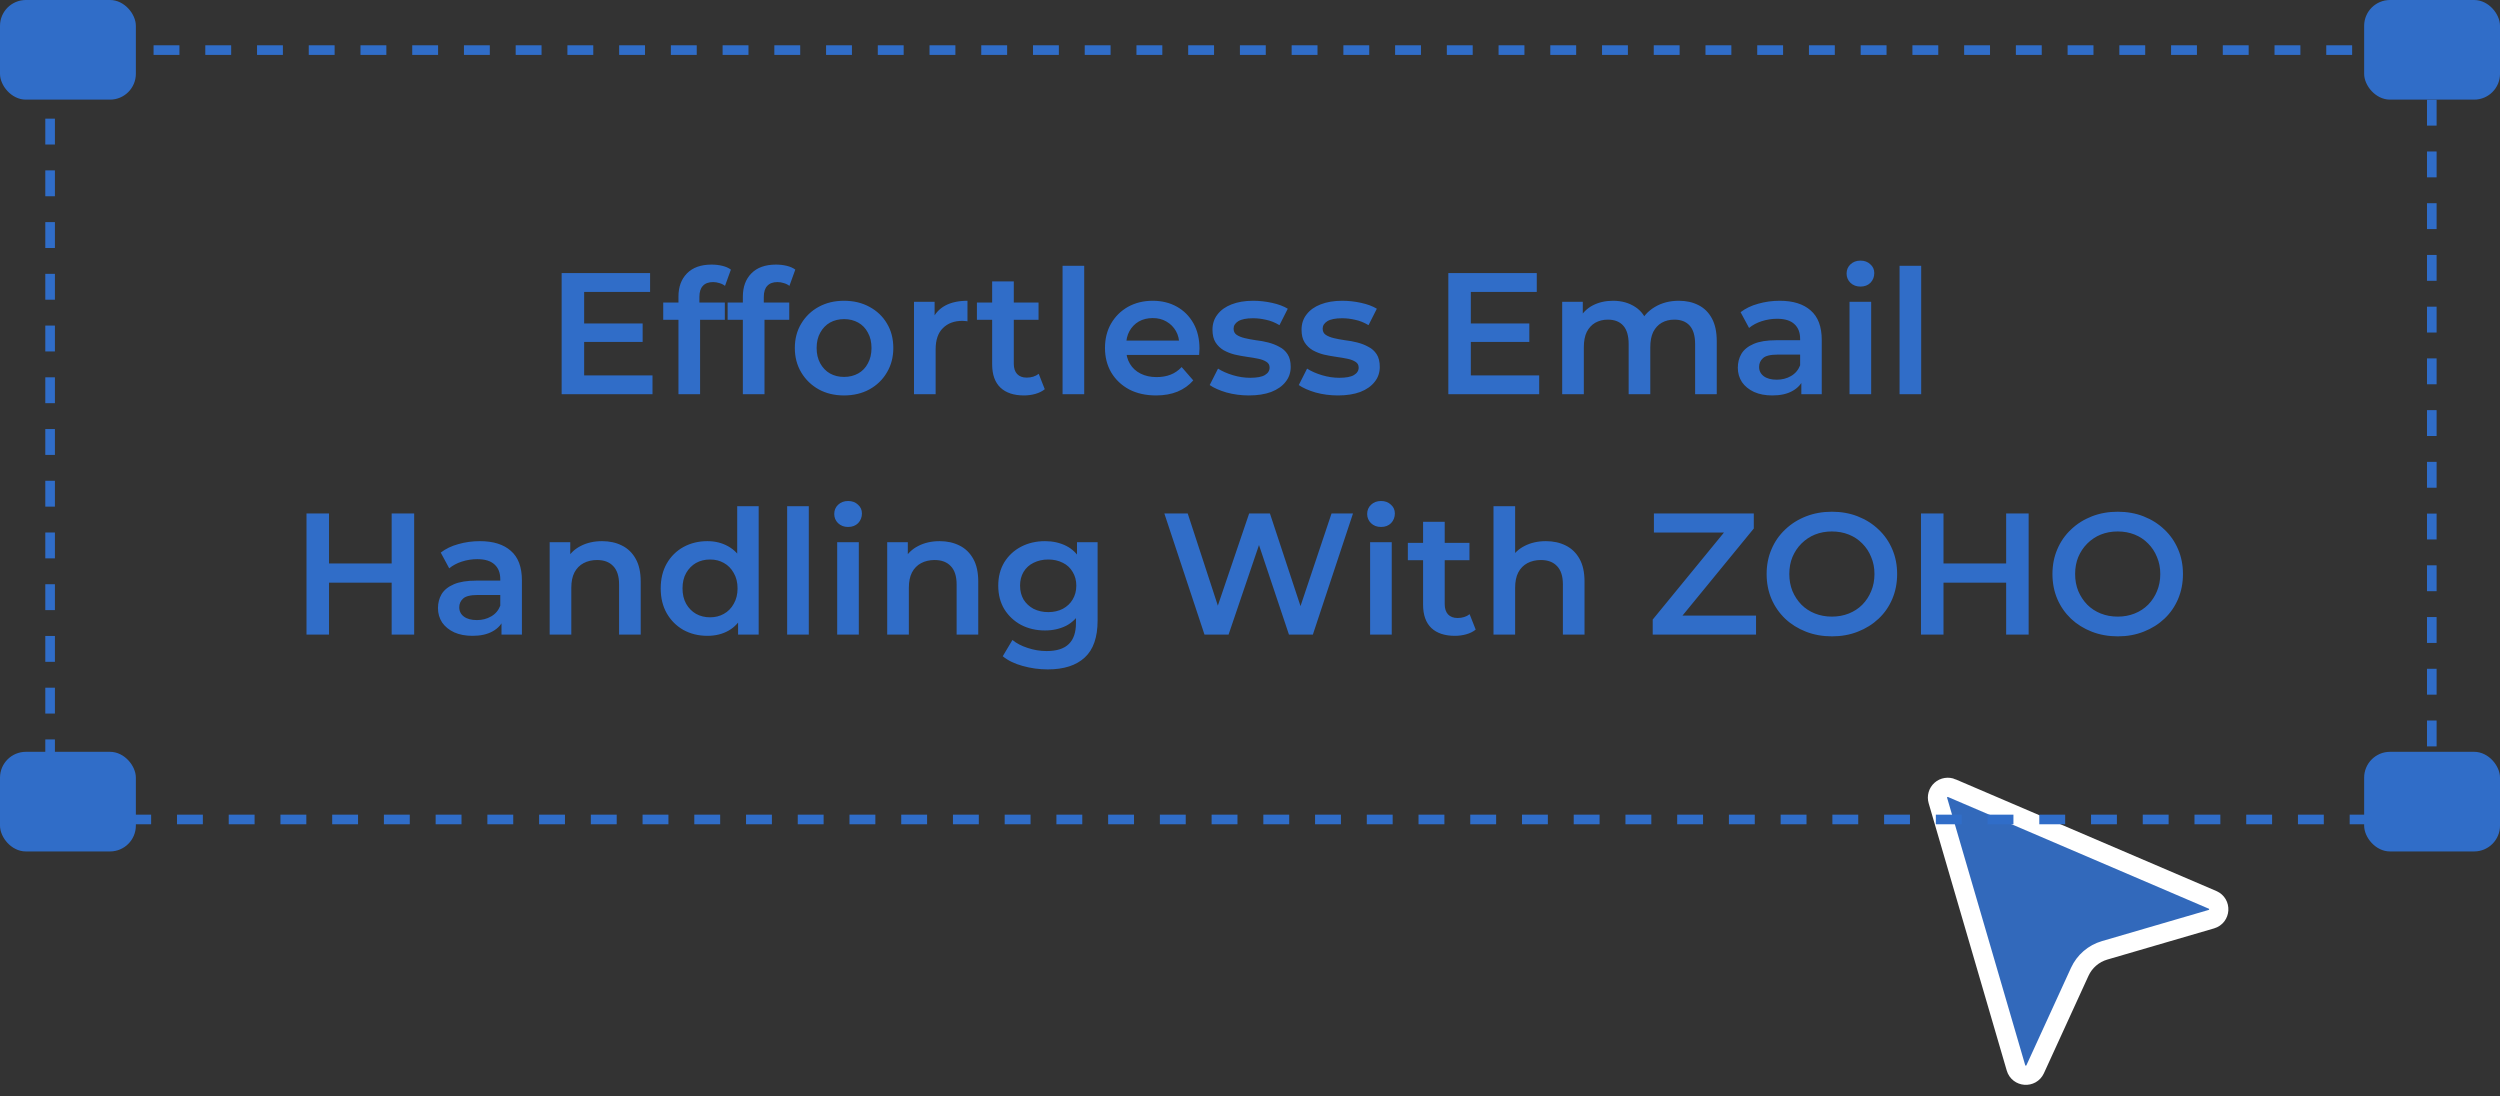
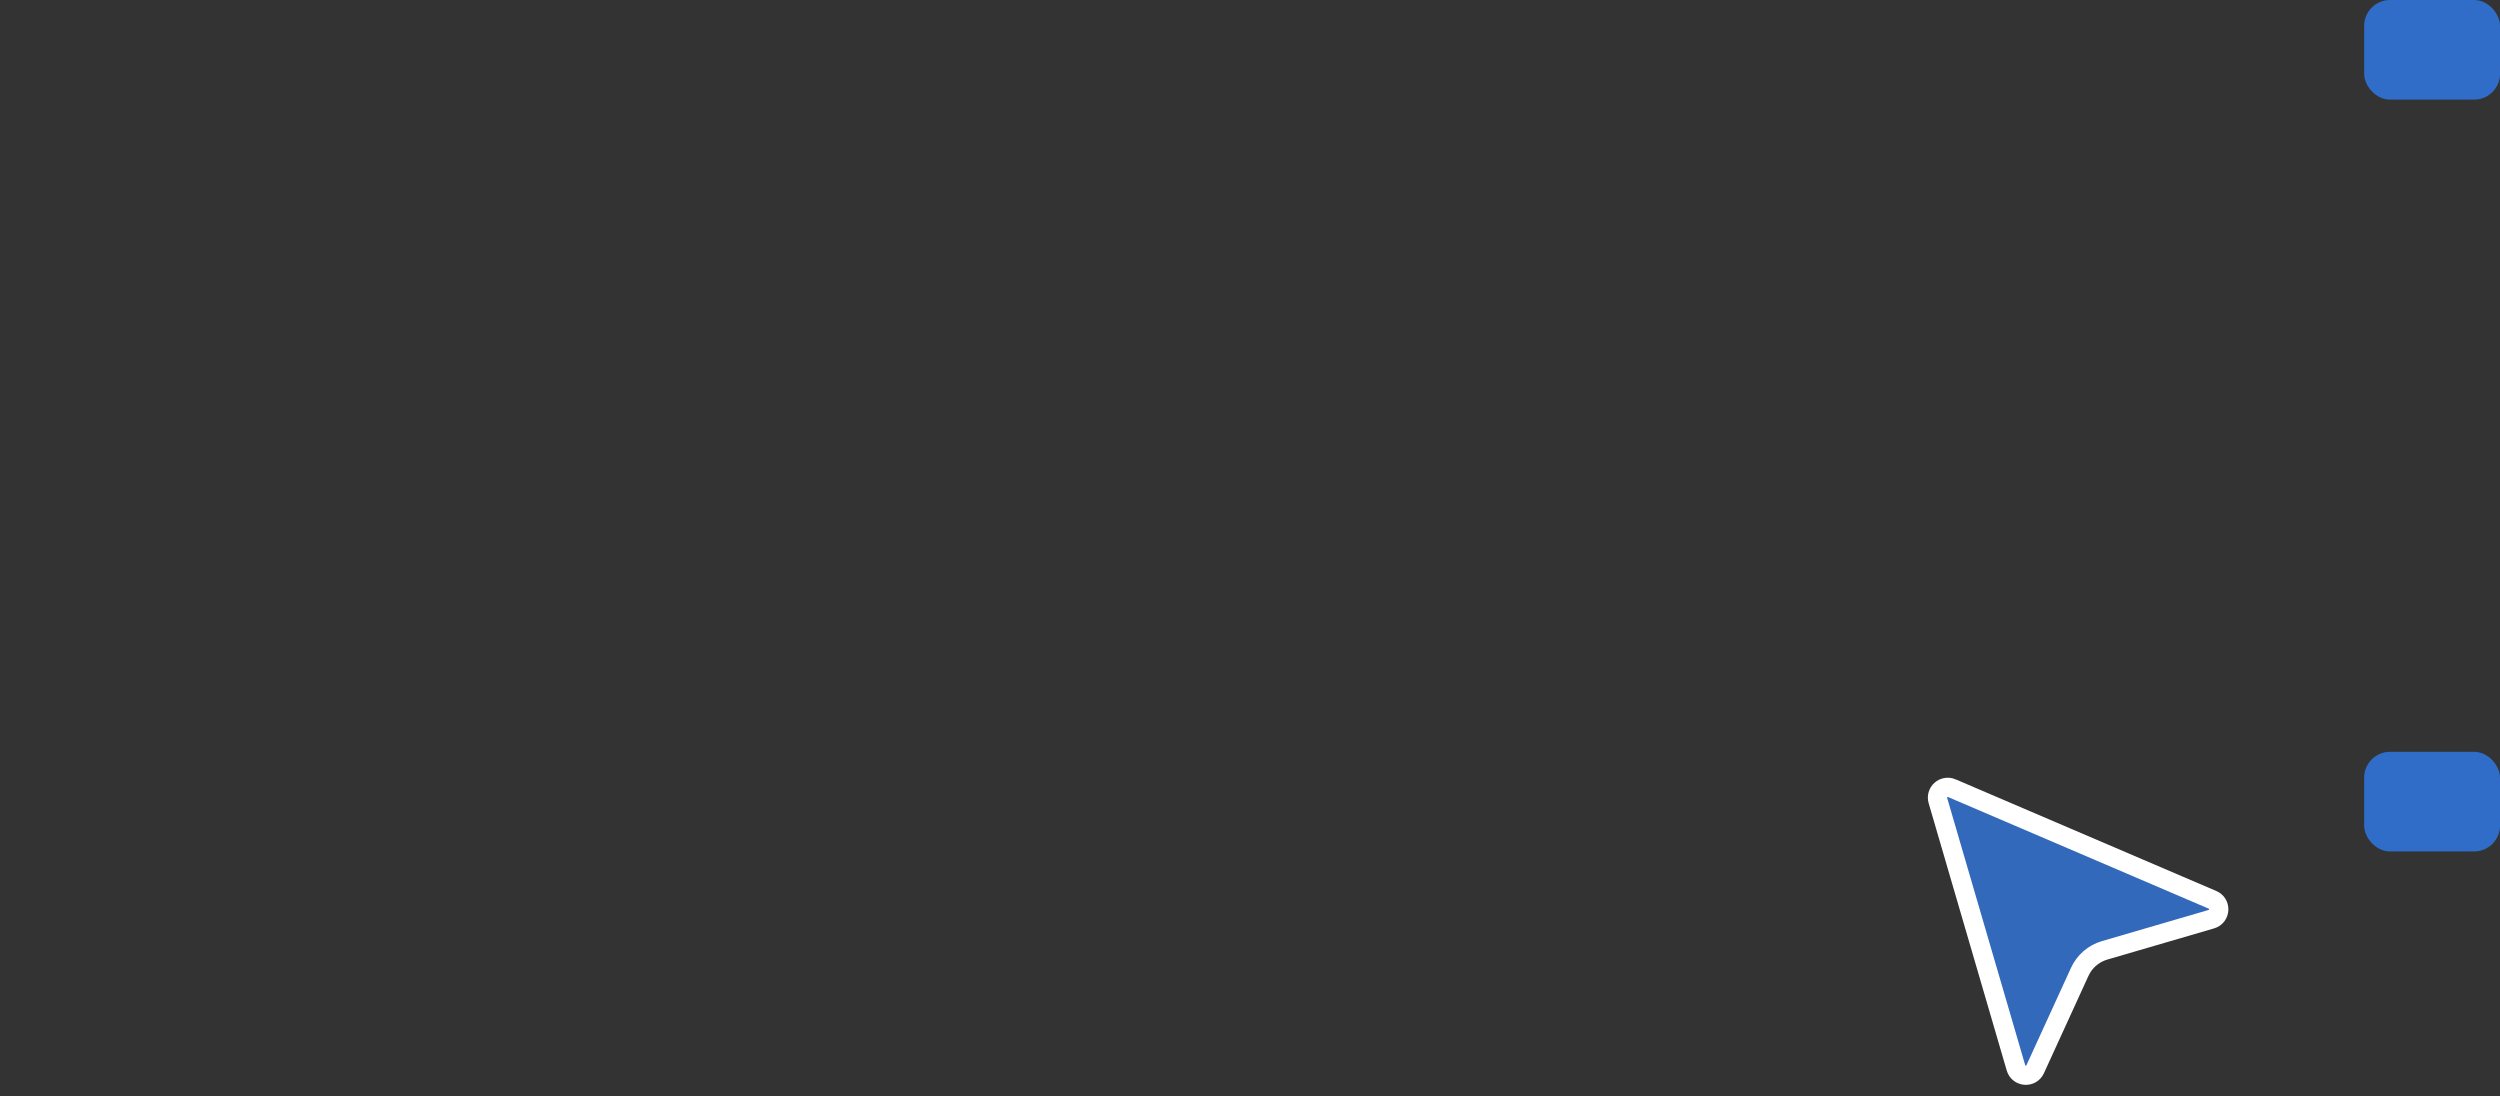
<svg xmlns="http://www.w3.org/2000/svg" width="260" height="114" viewBox="0 0 260 114" fill="none">
  <rect x="0" y="0" width="260" height="114" fill="#333333" stroke="none" />
  <path d="M202.988 81.969L202.988 81.97L230.104 93.584L230.104 93.584C231.025 93.978 230.945 95.312 229.982 95.593L218.876 98.837C218.876 98.837 218.876 98.837 218.876 98.837C218.311 99.002 217.788 99.286 217.343 99.671C216.897 100.056 216.54 100.532 216.295 101.067L216.295 101.067L211.658 111.201C211.246 112.101 209.938 112.006 209.66 111.054L201.54 83.252L201.54 83.252C201.483 83.057 201.483 82.851 201.539 82.656C201.595 82.461 201.705 82.286 201.857 82.152C202.009 82.017 202.196 81.929 202.396 81.897C202.596 81.864 202.801 81.889 202.988 81.969Z" fill="#3269BB" stroke="white" stroke-width="2" />
-   <rect x="5.211" y="5.21" width="247.696" height="80.014" stroke="#306DC8" stroke-dasharray="2.69 2.69" />
-   <rect x="0.336" y="0.336" width="13.458" height="9.69" rx="2.353" fill="#306DC8" stroke="#306DC8" stroke-width="0.672" />
  <rect x="246.207" y="0.336" width="13.458" height="9.69" rx="2.353" fill="#306DC8" stroke="#306DC8" stroke-width="0.672" />
  <rect x="246.207" y="78.525" width="13.458" height="9.69" rx="2.353" fill="#306DC8" stroke="#306DC8" stroke-width="0.672" />
-   <rect x="0.336" y="78.525" width="13.458" height="9.69" rx="2.353" fill="#306DC8" stroke="#306DC8" stroke-width="0.672" />
-   <path d="M60.571 33.638H66.835V35.564H60.571V33.638ZM60.751 39.038H67.861V41H58.411V28.4H67.609V30.362H60.751V39.038ZM70.559 41V30.848C70.559 29.84 70.853 29.036 71.441 28.436C72.041 27.824 72.893 27.518 73.997 27.518C74.393 27.518 74.765 27.56 75.113 27.644C75.473 27.728 75.773 27.86 76.013 28.04L75.401 29.732C75.233 29.6 75.041 29.504 74.825 29.444C74.609 29.372 74.387 29.336 74.159 29.336C73.691 29.336 73.337 29.468 73.097 29.732C72.857 29.984 72.737 30.368 72.737 30.884V31.964L72.809 32.972V41H70.559ZM68.975 33.26V31.46H75.383V33.26H68.975ZM77.257 41V30.848C77.257 29.84 77.551 29.036 78.139 28.436C78.739 27.824 79.591 27.518 80.695 27.518C81.091 27.518 81.463 27.56 81.811 27.644C82.171 27.728 82.471 27.86 82.711 28.04L82.099 29.732C81.931 29.6 81.739 29.504 81.523 29.444C81.307 29.372 81.085 29.336 80.857 29.336C80.389 29.336 80.035 29.468 79.795 29.732C79.555 29.984 79.435 30.368 79.435 30.884V31.964L79.507 32.972V41H77.257ZM75.673 33.26V31.46H82.081V33.26H75.673ZM87.775 41.126C86.79 41.126 85.915 40.916 85.147 40.496C84.379 40.064 83.772 39.476 83.329 38.732C82.885 37.988 82.662 37.142 82.662 36.194C82.662 35.234 82.885 34.388 83.329 33.656C83.772 32.912 84.379 32.33 85.147 31.91C85.915 31.49 86.79 31.28 87.775 31.28C88.77 31.28 89.653 31.49 90.421 31.91C91.201 32.33 91.806 32.906 92.239 33.638C92.683 34.37 92.904 35.222 92.904 36.194C92.904 37.142 92.683 37.988 92.239 38.732C91.806 39.476 91.201 40.064 90.421 40.496C89.653 40.916 88.77 41.126 87.775 41.126ZM87.775 39.2C88.326 39.2 88.819 39.08 89.251 38.84C89.683 38.6 90.019 38.252 90.258 37.796C90.51 37.34 90.636 36.806 90.636 36.194C90.636 35.57 90.51 35.036 90.258 34.592C90.019 34.136 89.683 33.788 89.251 33.548C88.819 33.308 88.332 33.188 87.793 33.188C87.24 33.188 86.749 33.308 86.317 33.548C85.897 33.788 85.561 34.136 85.308 34.592C85.056 35.036 84.93 35.57 84.93 36.194C84.93 36.806 85.056 37.34 85.308 37.796C85.561 38.252 85.897 38.6 86.317 38.84C86.749 39.08 87.234 39.2 87.775 39.2ZM95.056 41V31.388H97.198V34.034L96.946 33.26C97.234 32.612 97.684 32.12 98.296 31.784C98.92 31.448 99.694 31.28 100.618 31.28V33.422C100.522 33.398 100.432 33.386 100.348 33.386C100.264 33.374 100.18 33.368 100.096 33.368C99.244 33.368 98.566 33.62 98.062 34.124C97.558 34.616 97.306 35.354 97.306 36.338V41H95.056ZM106.496 41.126C105.44 41.126 104.624 40.856 104.048 40.316C103.472 39.764 103.184 38.954 103.184 37.886V29.264H105.434V37.832C105.434 38.288 105.548 38.642 105.776 38.894C106.016 39.146 106.346 39.272 106.766 39.272C107.27 39.272 107.69 39.14 108.026 38.876L108.656 40.478C108.392 40.694 108.068 40.856 107.684 40.964C107.3 41.072 106.904 41.126 106.496 41.126ZM101.6 33.26V31.46H108.008V33.26H101.6ZM110.507 41V27.644H112.757V41H110.507ZM120.228 41.126C119.16 41.126 118.224 40.916 117.42 40.496C116.628 40.064 116.01 39.476 115.566 38.732C115.134 37.988 114.918 37.142 114.918 36.194C114.918 35.234 115.128 34.388 115.548 33.656C115.98 32.912 116.568 32.33 117.312 31.91C118.068 31.49 118.926 31.28 119.886 31.28C120.822 31.28 121.656 31.484 122.388 31.892C123.12 32.3 123.696 32.876 124.116 33.62C124.536 34.364 124.746 35.24 124.746 36.248C124.746 36.344 124.74 36.452 124.728 36.572C124.728 36.692 124.722 36.806 124.71 36.914H116.7V35.42H123.522L122.64 35.888C122.652 35.336 122.538 34.85 122.298 34.43C122.058 34.01 121.728 33.68 121.308 33.44C120.9 33.2 120.426 33.08 119.886 33.08C119.334 33.08 118.848 33.2 118.428 33.44C118.02 33.68 117.696 34.016 117.456 34.448C117.228 34.868 117.114 35.366 117.114 35.942V36.302C117.114 36.878 117.246 37.388 117.51 37.832C117.774 38.276 118.146 38.618 118.626 38.858C119.106 39.098 119.658 39.218 120.282 39.218C120.822 39.218 121.308 39.134 121.74 38.966C122.172 38.798 122.556 38.534 122.892 38.174L124.098 39.56C123.666 40.064 123.12 40.454 122.46 40.73C121.812 40.994 121.068 41.126 120.228 41.126ZM129.878 41.126C129.074 41.126 128.3 41.024 127.556 40.82C126.824 40.604 126.242 40.346 125.81 40.046L126.674 38.336C127.106 38.612 127.622 38.84 128.222 39.02C128.822 39.2 129.422 39.29 130.022 39.29C130.73 39.29 131.24 39.194 131.552 39.002C131.876 38.81 132.038 38.552 132.038 38.228C132.038 37.964 131.93 37.766 131.714 37.634C131.498 37.49 131.216 37.382 130.868 37.31C130.52 37.238 130.13 37.172 129.698 37.112C129.278 37.052 128.852 36.974 128.42 36.878C128 36.77 127.616 36.62 127.268 36.428C126.92 36.224 126.638 35.954 126.422 35.618C126.206 35.282 126.098 34.838 126.098 34.286C126.098 33.674 126.272 33.146 126.62 32.702C126.968 32.246 127.454 31.898 128.078 31.658C128.714 31.406 129.464 31.28 130.328 31.28C130.976 31.28 131.63 31.352 132.29 31.496C132.95 31.64 133.496 31.844 133.928 32.108L133.064 33.818C132.608 33.542 132.146 33.356 131.678 33.26C131.222 33.152 130.766 33.098 130.31 33.098C129.626 33.098 129.116 33.2 128.78 33.404C128.456 33.608 128.294 33.866 128.294 34.178C128.294 34.466 128.402 34.682 128.618 34.826C128.834 34.97 129.116 35.084 129.464 35.168C129.812 35.252 130.196 35.324 130.616 35.384C131.048 35.432 131.474 35.51 131.894 35.618C132.314 35.726 132.698 35.876 133.046 36.068C133.406 36.248 133.694 36.506 133.91 36.842C134.126 37.178 134.234 37.616 134.234 38.156C134.234 38.756 134.054 39.278 133.694 39.722C133.346 40.166 132.848 40.514 132.2 40.766C131.552 41.006 130.778 41.126 129.878 41.126ZM139.141 41.126C138.337 41.126 137.563 41.024 136.819 40.82C136.087 40.604 135.505 40.346 135.073 40.046L135.937 38.336C136.369 38.612 136.885 38.84 137.485 39.02C138.085 39.2 138.685 39.29 139.285 39.29C139.993 39.29 140.503 39.194 140.815 39.002C141.139 38.81 141.301 38.552 141.301 38.228C141.301 37.964 141.193 37.766 140.977 37.634C140.761 37.49 140.479 37.382 140.131 37.31C139.783 37.238 139.393 37.172 138.961 37.112C138.541 37.052 138.115 36.974 137.683 36.878C137.263 36.77 136.879 36.62 136.531 36.428C136.183 36.224 135.901 35.954 135.685 35.618C135.469 35.282 135.361 34.838 135.361 34.286C135.361 33.674 135.535 33.146 135.883 32.702C136.231 32.246 136.717 31.898 137.341 31.658C137.977 31.406 138.727 31.28 139.591 31.28C140.239 31.28 140.893 31.352 141.553 31.496C142.213 31.64 142.759 31.844 143.191 32.108L142.327 33.818C141.871 33.542 141.409 33.356 140.941 33.26C140.485 33.152 140.029 33.098 139.573 33.098C138.889 33.098 138.379 33.2 138.043 33.404C137.719 33.608 137.557 33.866 137.557 34.178C137.557 34.466 137.665 34.682 137.881 34.826C138.097 34.97 138.379 35.084 138.727 35.168C139.075 35.252 139.459 35.324 139.879 35.384C140.311 35.432 140.737 35.51 141.157 35.618C141.577 35.726 141.961 35.876 142.309 36.068C142.669 36.248 142.957 36.506 143.173 36.842C143.389 37.178 143.497 37.616 143.497 38.156C143.497 38.756 143.317 39.278 142.957 39.722C142.609 40.166 142.111 40.514 141.463 40.766C140.815 41.006 140.041 41.126 139.141 41.126ZM152.786 33.638H159.05V35.564H152.786V33.638ZM152.966 39.038H160.076V41H150.626V28.4H159.824V30.362H152.966V39.038ZM174.6 31.28C175.368 31.28 176.046 31.43 176.634 31.73C177.234 32.03 177.702 32.492 178.038 33.116C178.374 33.728 178.542 34.52 178.542 35.492V41H176.292V35.78C176.292 34.928 176.106 34.292 175.734 33.872C175.362 33.452 174.828 33.242 174.132 33.242C173.64 33.242 173.202 33.35 172.818 33.566C172.446 33.782 172.152 34.1 171.936 34.52C171.732 34.94 171.63 35.474 171.63 36.122V41H169.38V35.78C169.38 34.928 169.194 34.292 168.822 33.872C168.45 33.452 167.916 33.242 167.22 33.242C166.728 33.242 166.29 33.35 165.906 33.566C165.534 33.782 165.24 34.1 165.024 34.52C164.82 34.94 164.718 35.474 164.718 36.122V41H162.468V31.388H164.61V33.944L164.232 33.188C164.556 32.564 165.024 32.09 165.636 31.766C166.26 31.442 166.968 31.28 167.76 31.28C168.66 31.28 169.44 31.502 170.1 31.946C170.772 32.39 171.216 33.062 171.432 33.962L170.55 33.656C170.862 32.936 171.378 32.36 172.098 31.928C172.818 31.496 173.652 31.28 174.6 31.28ZM187.339 41V39.056L187.213 38.642V35.24C187.213 34.58 187.015 34.07 186.619 33.71C186.223 33.338 185.623 33.152 184.819 33.152C184.279 33.152 183.745 33.236 183.217 33.404C182.701 33.572 182.263 33.806 181.903 34.106L181.021 32.468C181.537 32.072 182.149 31.778 182.857 31.586C183.577 31.382 184.321 31.28 185.089 31.28C186.481 31.28 187.555 31.616 188.311 32.288C189.079 32.948 189.463 33.974 189.463 35.366V41H187.339ZM184.315 41.126C183.595 41.126 182.965 41.006 182.425 40.766C181.885 40.514 181.465 40.172 181.165 39.74C180.877 39.296 180.733 38.798 180.733 38.246C180.733 37.706 180.859 37.22 181.111 36.788C181.375 36.356 181.801 36.014 182.389 35.762C182.977 35.51 183.757 35.384 184.729 35.384H187.519V36.878H184.891C184.123 36.878 183.607 37.004 183.343 37.256C183.079 37.496 182.947 37.796 182.947 38.156C182.947 38.564 183.109 38.888 183.433 39.128C183.757 39.368 184.207 39.488 184.783 39.488C185.335 39.488 185.827 39.362 186.259 39.11C186.703 38.858 187.021 38.486 187.213 37.994L187.591 39.344C187.375 39.908 186.985 40.346 186.421 40.658C185.869 40.97 185.167 41.126 184.315 41.126ZM192.351 41V31.388H194.601V41H192.351ZM193.485 29.804C193.065 29.804 192.717 29.672 192.441 29.408C192.177 29.144 192.045 28.826 192.045 28.454C192.045 28.07 192.177 27.752 192.441 27.5C192.717 27.236 193.065 27.104 193.485 27.104C193.905 27.104 194.247 27.23 194.511 27.482C194.787 27.722 194.925 28.028 194.925 28.4C194.925 28.796 194.793 29.132 194.529 29.408C194.265 29.672 193.917 29.804 193.485 29.804ZM197.554 41V27.644H199.804V41H197.554ZM40.733 53.4H43.073V66H40.733V53.4ZM34.217 66H31.877V53.4H34.217V66ZM40.913 60.6H34.019V58.602H40.913V60.6ZM52.155 66V64.056L52.029 63.642V60.24C52.029 59.58 51.831 59.07 51.435 58.71C51.039 58.338 50.439 58.152 49.635 58.152C49.095 58.152 48.561 58.236 48.033 58.404C47.517 58.572 47.079 58.806 46.719 59.106L45.837 57.468C46.353 57.072 46.965 56.778 47.673 56.586C48.393 56.382 49.137 56.28 49.905 56.28C51.297 56.28 52.371 56.616 53.127 57.288C53.895 57.948 54.279 58.974 54.279 60.366V66H52.155ZM49.131 66.126C48.411 66.126 47.781 66.006 47.241 65.766C46.701 65.514 46.281 65.172 45.981 64.74C45.693 64.296 45.549 63.798 45.549 63.246C45.549 62.706 45.675 62.22 45.927 61.788C46.191 61.356 46.617 61.014 47.205 60.762C47.793 60.51 48.573 60.384 49.545 60.384H52.335V61.878H49.707C48.939 61.878 48.423 62.004 48.159 62.256C47.895 62.496 47.763 62.796 47.763 63.156C47.763 63.564 47.925 63.888 48.249 64.128C48.573 64.368 49.023 64.488 49.599 64.488C50.151 64.488 50.643 64.362 51.075 64.11C51.519 63.858 51.837 63.486 52.029 62.994L52.407 64.344C52.191 64.908 51.801 65.346 51.237 65.658C50.685 65.97 49.983 66.126 49.131 66.126ZM62.62 56.28C63.388 56.28 64.072 56.43 64.672 56.73C65.284 57.03 65.764 57.492 66.112 58.116C66.46 58.728 66.634 59.52 66.634 60.492V66H64.384V60.78C64.384 59.928 64.18 59.292 63.772 58.872C63.376 58.452 62.818 58.242 62.098 58.242C61.57 58.242 61.102 58.35 60.694 58.566C60.286 58.782 59.968 59.106 59.74 59.538C59.524 59.958 59.416 60.492 59.416 61.14V66H57.166V56.388H59.308V58.98L58.93 58.188C59.266 57.576 59.752 57.108 60.388 56.784C61.036 56.448 61.78 56.28 62.62 56.28ZM73.574 66.126C72.65 66.126 71.816 65.922 71.072 65.514C70.34 65.094 69.764 64.518 69.344 63.786C68.924 63.054 68.714 62.19 68.714 61.194C68.714 60.198 68.924 59.334 69.344 58.602C69.764 57.87 70.34 57.3 71.072 56.892C71.816 56.484 72.65 56.28 73.574 56.28C74.378 56.28 75.098 56.46 75.734 56.82C76.37 57.168 76.874 57.702 77.246 58.422C77.618 59.142 77.804 60.066 77.804 61.194C77.804 62.31 77.624 63.234 77.264 63.966C76.904 64.686 76.406 65.226 75.77 65.586C75.134 65.946 74.402 66.126 73.574 66.126ZM73.844 64.2C74.384 64.2 74.864 64.08 75.284 63.84C75.716 63.6 76.058 63.252 76.31 62.796C76.574 62.34 76.706 61.806 76.706 61.194C76.706 60.57 76.574 60.036 76.31 59.592C76.058 59.136 75.716 58.788 75.284 58.548C74.864 58.308 74.384 58.188 73.844 58.188C73.304 58.188 72.818 58.308 72.386 58.548C71.966 58.788 71.624 59.136 71.36 59.592C71.108 60.036 70.982 60.57 70.982 61.194C70.982 61.806 71.108 62.34 71.36 62.796C71.624 63.252 71.966 63.6 72.386 63.84C72.818 64.08 73.304 64.2 73.844 64.2ZM76.76 66V63.732L76.85 61.176L76.67 58.62V52.644H78.902V66H76.76ZM81.864 66V52.644H84.114V66H81.864ZM87.067 66V56.388H89.317V66H87.067ZM88.201 54.804C87.781 54.804 87.433 54.672 87.157 54.408C86.893 54.144 86.761 53.826 86.761 53.454C86.761 53.07 86.893 52.752 87.157 52.5C87.433 52.236 87.781 52.104 88.201 52.104C88.621 52.104 88.963 52.23 89.227 52.482C89.503 52.722 89.641 53.028 89.641 53.4C89.641 53.796 89.509 54.132 89.245 54.408C88.981 54.672 88.633 54.804 88.201 54.804ZM97.724 56.28C98.492 56.28 99.176 56.43 99.776 56.73C100.388 57.03 100.868 57.492 101.216 58.116C101.564 58.728 101.738 59.52 101.738 60.492V66H99.488V60.78C99.488 59.928 99.284 59.292 98.876 58.872C98.48 58.452 97.922 58.242 97.202 58.242C96.674 58.242 96.206 58.35 95.798 58.566C95.39 58.782 95.072 59.106 94.844 59.538C94.628 59.958 94.52 60.492 94.52 61.14V66H92.27V56.388H94.412V58.98L94.034 58.188C94.37 57.576 94.856 57.108 95.492 56.784C96.14 56.448 96.884 56.28 97.724 56.28ZM108.966 69.618C108.078 69.618 107.208 69.498 106.356 69.258C105.516 69.03 104.826 68.694 104.286 68.25L105.294 66.558C105.714 66.906 106.242 67.182 106.878 67.386C107.526 67.602 108.18 67.71 108.84 67.71C109.896 67.71 110.67 67.464 111.162 66.972C111.654 66.492 111.9 65.766 111.9 64.794V63.084L112.08 60.906L112.008 58.728V56.388H114.15V64.542C114.15 66.282 113.706 67.56 112.818 68.376C111.93 69.204 110.646 69.618 108.966 69.618ZM108.678 65.568C107.766 65.568 106.938 65.376 106.194 64.992C105.462 64.596 104.88 64.05 104.448 63.354C104.028 62.658 103.818 61.842 103.818 60.906C103.818 59.982 104.028 59.172 104.448 58.476C104.88 57.78 105.462 57.24 106.194 56.856C106.938 56.472 107.766 56.28 108.678 56.28C109.494 56.28 110.226 56.442 110.874 56.766C111.522 57.09 112.038 57.594 112.422 58.278C112.818 58.962 113.016 59.838 113.016 60.906C113.016 61.974 112.818 62.856 112.422 63.552C112.038 64.236 111.522 64.746 110.874 65.082C110.226 65.406 109.494 65.568 108.678 65.568ZM109.02 63.66C109.584 63.66 110.088 63.546 110.532 63.318C110.976 63.078 111.318 62.754 111.558 62.346C111.81 61.926 111.936 61.446 111.936 60.906C111.936 60.366 111.81 59.892 111.558 59.484C111.318 59.064 110.976 58.746 110.532 58.53C110.088 58.302 109.584 58.188 109.02 58.188C108.456 58.188 107.946 58.302 107.49 58.53C107.046 58.746 106.698 59.064 106.446 59.484C106.206 59.892 106.086 60.366 106.086 60.906C106.086 61.446 106.206 61.926 106.446 62.346C106.698 62.754 107.046 63.078 107.49 63.318C107.946 63.546 108.456 63.66 109.02 63.66ZM125.268 66L121.092 53.4H123.522L127.248 64.794H126.042L129.912 53.4H132.072L135.834 64.794H134.664L138.48 53.4H140.712L136.536 66H134.052L130.614 55.722H131.262L127.77 66H125.268ZM142.491 66V56.388H144.741V66H142.491ZM143.625 54.804C143.205 54.804 142.857 54.672 142.581 54.408C142.317 54.144 142.185 53.826 142.185 53.454C142.185 53.07 142.317 52.752 142.581 52.5C142.857 52.236 143.205 52.104 143.625 52.104C144.045 52.104 144.387 52.23 144.651 52.482C144.927 52.722 145.065 53.028 145.065 53.4C145.065 53.796 144.933 54.132 144.669 54.408C144.405 54.672 144.057 54.804 143.625 54.804ZM151.312 66.126C150.256 66.126 149.44 65.856 148.864 65.316C148.288 64.764 148 63.954 148 62.886V54.264H150.25V62.832C150.25 63.288 150.364 63.642 150.592 63.894C150.832 64.146 151.162 64.272 151.582 64.272C152.086 64.272 152.506 64.14 152.842 63.876L153.472 65.478C153.208 65.694 152.884 65.856 152.5 65.964C152.116 66.072 151.72 66.126 151.312 66.126ZM146.416 58.26V56.46H152.824V58.26H146.416ZM160.777 56.28C161.545 56.28 162.229 56.43 162.829 56.73C163.441 57.03 163.921 57.492 164.269 58.116C164.617 58.728 164.791 59.52 164.791 60.492V66H162.541V60.78C162.541 59.928 162.337 59.292 161.929 58.872C161.533 58.452 160.975 58.242 160.255 58.242C159.727 58.242 159.259 58.35 158.851 58.566C158.443 58.782 158.125 59.106 157.897 59.538C157.681 59.958 157.573 60.492 157.573 61.14V66H155.323V52.644H157.573V58.98L157.087 58.188C157.423 57.576 157.909 57.108 158.545 56.784C159.193 56.448 159.937 56.28 160.777 56.28ZM171.882 66V64.434L180.018 54.498L180.288 55.38H172.008V53.4H182.394V54.966L174.258 64.902L173.97 64.02H182.628V66H171.882ZM190.534 66.18C189.55 66.18 188.644 66.018 187.816 65.694C186.988 65.37 186.268 64.92 185.656 64.344C185.044 63.756 184.57 63.072 184.234 62.292C183.898 61.5 183.73 60.636 183.73 59.7C183.73 58.764 183.898 57.906 184.234 57.126C184.57 56.334 185.044 55.65 185.656 55.074C186.268 54.486 186.988 54.03 187.816 53.706C188.644 53.382 189.544 53.22 190.516 53.22C191.5 53.22 192.4 53.382 193.216 53.706C194.044 54.03 194.764 54.486 195.376 55.074C195.988 55.65 196.462 56.334 196.798 57.126C197.134 57.906 197.302 58.764 197.302 59.7C197.302 60.636 197.134 61.5 196.798 62.292C196.462 63.084 195.988 63.768 195.376 64.344C194.764 64.92 194.044 65.37 193.216 65.694C192.4 66.018 191.506 66.18 190.534 66.18ZM190.516 64.128C191.152 64.128 191.74 64.02 192.28 63.804C192.82 63.588 193.288 63.282 193.684 62.886C194.08 62.478 194.386 62.01 194.602 61.482C194.83 60.942 194.944 60.348 194.944 59.7C194.944 59.052 194.83 58.464 194.602 57.936C194.386 57.396 194.08 56.928 193.684 56.532C193.288 56.124 192.82 55.812 192.28 55.596C191.74 55.38 191.152 55.272 190.516 55.272C189.88 55.272 189.292 55.38 188.752 55.596C188.224 55.812 187.756 56.124 187.348 56.532C186.952 56.928 186.64 57.396 186.412 57.936C186.196 58.464 186.088 59.052 186.088 59.7C186.088 60.336 186.196 60.924 186.412 61.464C186.64 62.004 186.952 62.478 187.348 62.886C187.744 63.282 188.212 63.588 188.752 63.804C189.292 64.02 189.88 64.128 190.516 64.128ZM208.639 53.4H210.979V66H208.639V53.4ZM202.123 66H199.783V53.4H202.123V66ZM208.819 60.6H201.925V58.602H208.819V60.6ZM220.259 66.18C219.275 66.18 218.369 66.018 217.541 65.694C216.713 65.37 215.993 64.92 215.381 64.344C214.769 63.756 214.295 63.072 213.959 62.292C213.623 61.5 213.455 60.636 213.455 59.7C213.455 58.764 213.623 57.906 213.959 57.126C214.295 56.334 214.769 55.65 215.381 55.074C215.993 54.486 216.713 54.03 217.541 53.706C218.369 53.382 219.269 53.22 220.241 53.22C221.225 53.22 222.125 53.382 222.941 53.706C223.769 54.03 224.489 54.486 225.101 55.074C225.713 55.65 226.187 56.334 226.523 57.126C226.859 57.906 227.027 58.764 227.027 59.7C227.027 60.636 226.859 61.5 226.523 62.292C226.187 63.084 225.713 63.768 225.101 64.344C224.489 64.92 223.769 65.37 222.941 65.694C222.125 66.018 221.231 66.18 220.259 66.18ZM220.241 64.128C220.877 64.128 221.465 64.02 222.005 63.804C222.545 63.588 223.013 63.282 223.409 62.886C223.805 62.478 224.111 62.01 224.327 61.482C224.555 60.942 224.669 60.348 224.669 59.7C224.669 59.052 224.555 58.464 224.327 57.936C224.111 57.396 223.805 56.928 223.409 56.532C223.013 56.124 222.545 55.812 222.005 55.596C221.465 55.38 220.877 55.272 220.241 55.272C219.605 55.272 219.017 55.38 218.477 55.596C217.949 55.812 217.481 56.124 217.073 56.532C216.677 56.928 216.365 57.396 216.137 57.936C215.921 58.464 215.813 59.052 215.813 59.7C215.813 60.336 215.921 60.924 216.137 61.464C216.365 62.004 216.677 62.478 217.073 62.886C217.469 63.282 217.937 63.588 218.477 63.804C219.017 64.02 219.605 64.128 220.241 64.128Z" fill="#306DC8" />
</svg>